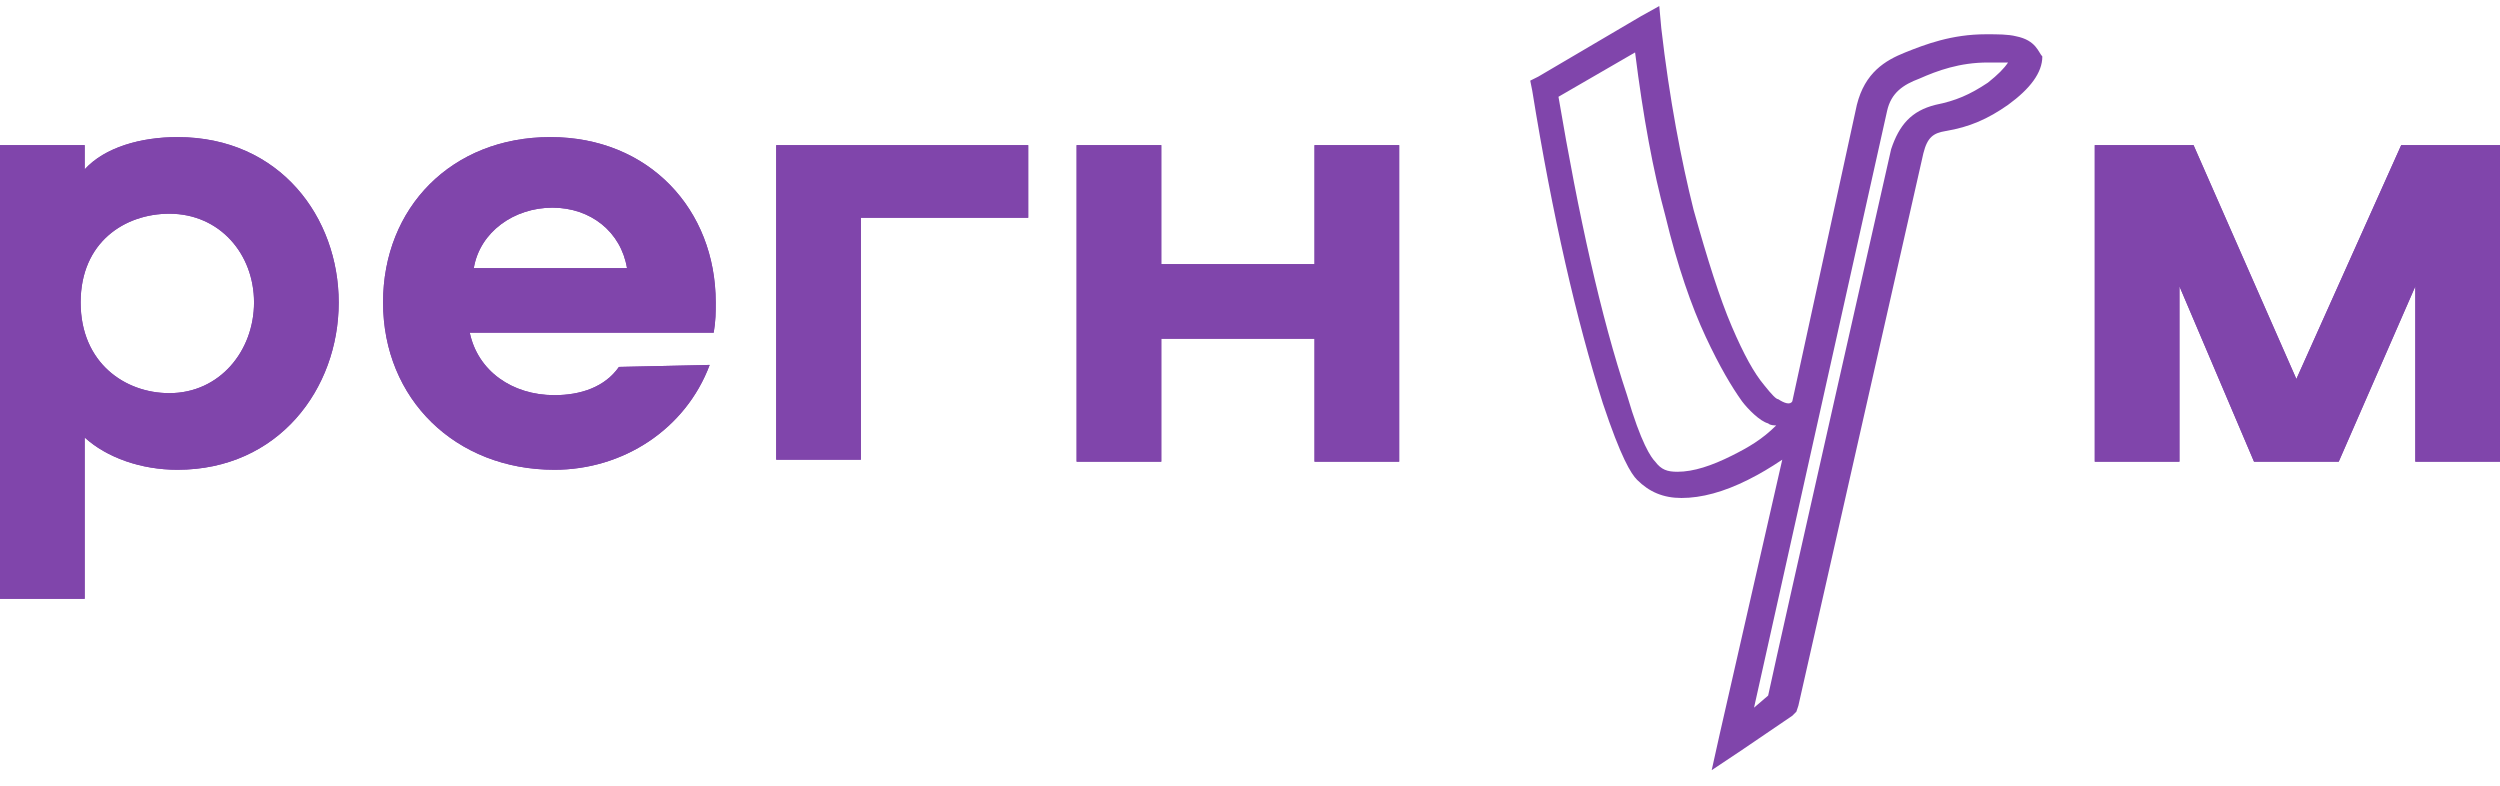
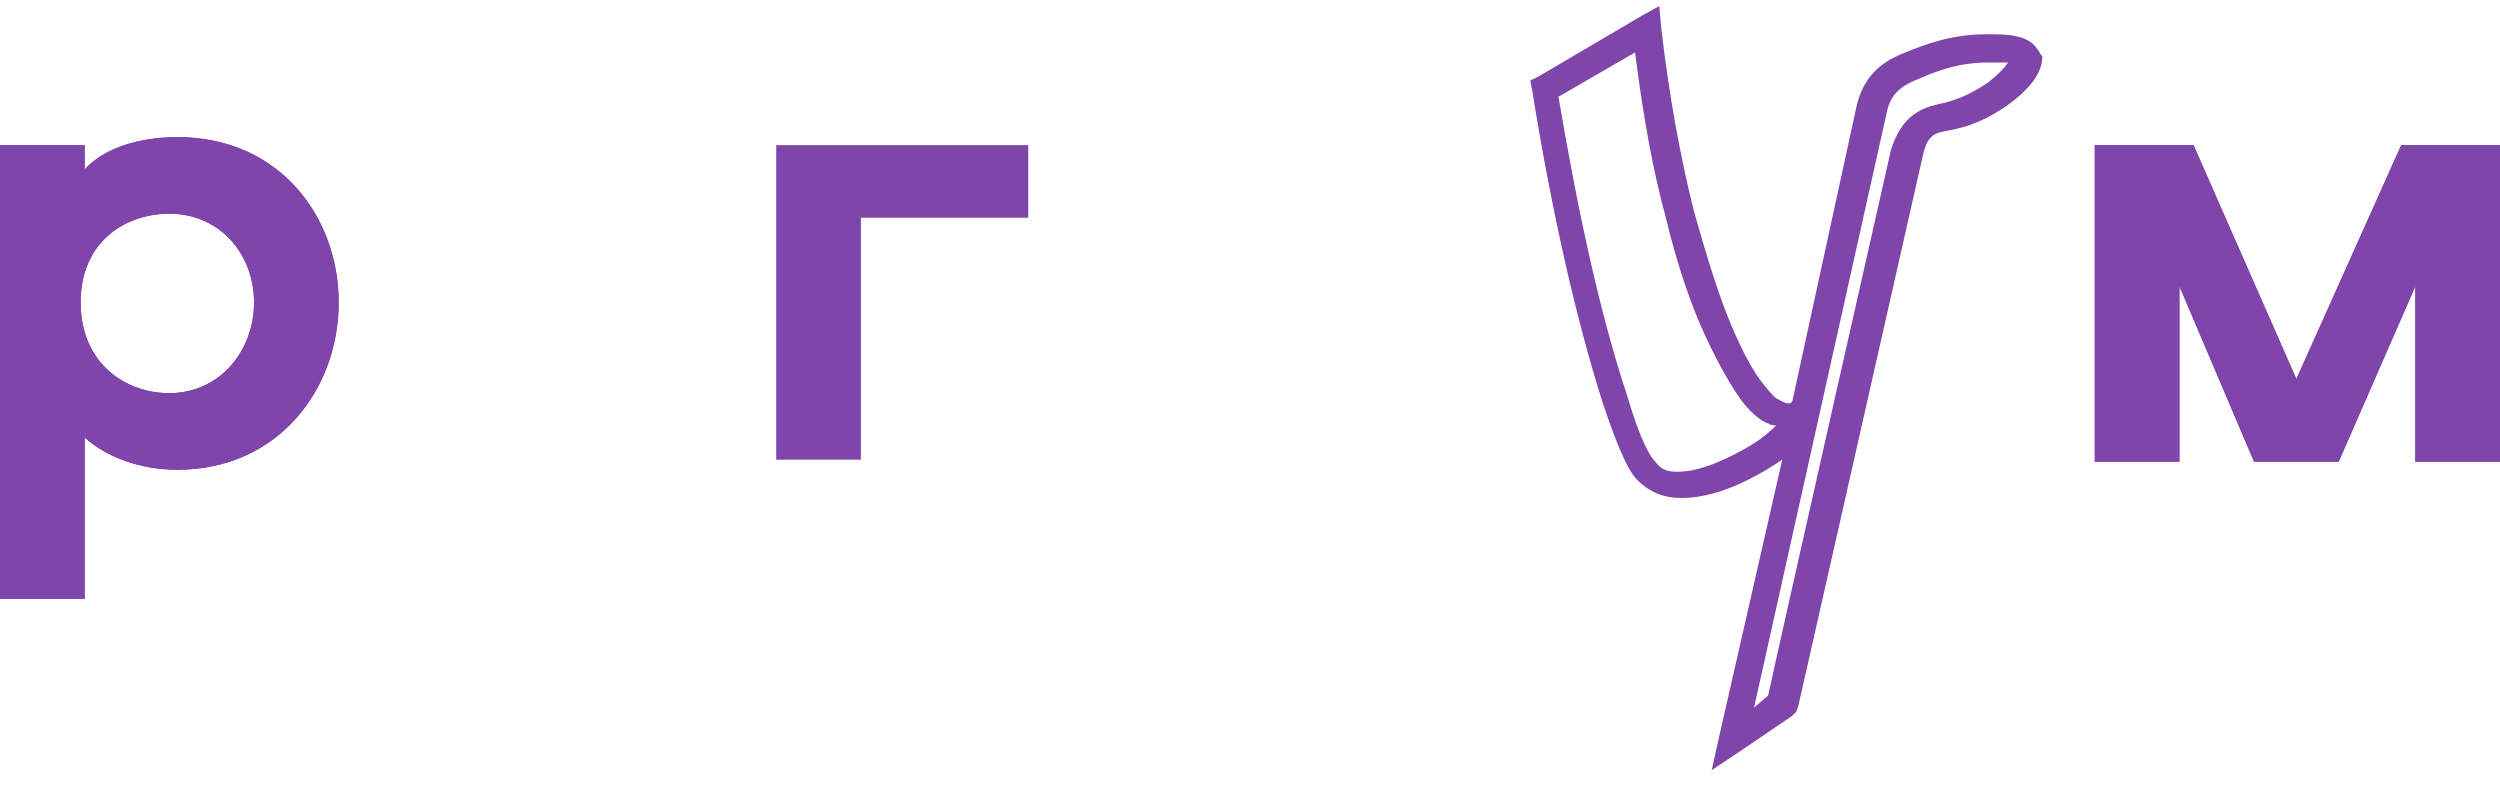
<svg xmlns="http://www.w3.org/2000/svg" version="1.1" id="Слой_1" x="0px" y="0px" viewBox="0 0 124 39" style="enable-background:new 0 0 124 39;" xml:space="preserve">
  <style type="text/css"> .st0{fill:#8045AB;} </style>
  <path class="st0" d="M8.8,23.3c-1.8,0-3.5-0.6-4.6-1.6v8H0V7.2h4.2v1.2C5.2,7.3,7,6.8,8.8,6.8c5.1,0,8,4,8,8.2 C16.8,19.3,13.8,23.3,8.8,23.3z M8.4,10.6C6.2,10.6,4,12,4,15c0,3,2.2,4.5,4.4,4.5c2.5,0,4.2-2.1,4.2-4.5 C12.6,12.6,10.9,10.6,8.4,10.6z" />
-   <path class="st0" d="M35.2,18.1c-1.2,3.2-4.3,5.2-7.7,5.2c-4.9,0-8.5-3.5-8.5-8.3c0-4.7,3.4-8.2,8.3-8.2c4.9,0,8.2,3.6,8.2,8.2 c0,0.5,0,0.9-0.1,1.5H23.3c0.4,1.9,2.1,3.1,4.2,3.1c1.3,0,2.5-0.4,3.2-1.4L35.2,18.1z M31.1,13.3c-0.3-1.8-1.8-3-3.7-3 c-1.9,0-3.6,1.2-3.9,3H31.1z" />
-   <path class="st0" d="M51,10.8h-8.3v12h-4.2V7.2H51V10.8z" />
-   <path class="st0" d="M69.4,7.2v15.7h-4.2v-6.1h-7.6v6.1h-4.2V7.2h4.2v5.9h7.6V7.2H69.4z" />
  <path class="st0" d="M116,22.9h-4.2l-3.7-8.7v8.7h-4.2V7.2h4.9l5.1,11.6l5.2-11.6h4.9v15.7h-4.2v-8.7L116,22.9z" />
  <path class="st0" d="M8.8,23.3c-1.8,0-3.5-0.6-4.6-1.6v8H0V7.2h4.2v1.2C5.2,7.3,7,6.8,8.8,6.8c5.1,0,8,4,8,8.2 C16.8,19.3,13.8,23.3,8.8,23.3z M8.4,10.6C6.2,10.6,4,12,4,15c0,3,2.2,4.5,4.4,4.5c2.5,0,4.2-2.1,4.2-4.5 C12.6,12.6,10.9,10.6,8.4,10.6z" />
-   <path class="st0" d="M35.2,18.1c-1.2,3.2-4.3,5.2-7.7,5.2c-4.9,0-8.5-3.5-8.5-8.3c0-4.7,3.4-8.2,8.3-8.2c4.9,0,8.2,3.6,8.2,8.2 c0,0.5,0,0.9-0.1,1.5H23.3c0.4,1.9,2.1,3.1,4.2,3.1c1.3,0,2.5-0.4,3.2-1.4L35.2,18.1z M31.1,13.3c-0.3-1.8-1.8-3-3.7-3 c-1.9,0-3.6,1.2-3.9,3H31.1z" />
  <path class="st0" d="M51,10.8h-8.3v12h-4.2V7.2H51V10.8z" />
-   <path class="st0" d="M69.4,7.2v15.7h-4.2v-6.1h-7.6v6.1h-4.2V7.2h4.2v5.9h7.6V7.2H69.4z" />
  <path class="st0" d="M116,22.9h-4.2l-3.7-8.7v8.7h-4.2V7.2h4.9l5.1,11.6l5.2-11.6h4.9v15.7h-4.2v-8.7L116,22.9z" />
  <path class="st0" d="M100,1.8c-0.4-0.1-0.9-0.1-1.5-0.1c-1.7,0-3,0.5-4,0.9c-1,0.4-2,1-2.4,2.6c0,0-2.9,13.3-3.2,14.7 c-0.1,0.2-0.4,0.1-0.7-0.1c-0.1,0-0.3-0.2-0.7-0.7c-0.5-0.6-1-1.5-1.6-2.9c-0.6-1.4-1.2-3.3-1.9-5.8c-0.6-2.4-1.2-5.5-1.6-9 l-0.1-1.1l-0.9,0.5l-5.1,3l-0.4,0.2l0.1,0.5c1,6.2,2.2,11.4,3.5,15.5c0.9,2.7,1.4,3.5,1.7,3.8c0.6,0.6,1.3,0.9,2.2,0.9 c1,0,2.1-0.3,3.3-0.9c0.6-0.3,1.1-0.6,1.7-1l-3.1,13.6l-0.4,1.8l1.5-1l2.5-1.7l0.2-0.2l0.1-0.3l6.2-27.4c0.2-0.8,0.5-1,1.1-1.1 c1.2-0.2,2.1-0.6,3.1-1.3c1.1-0.8,1.7-1.6,1.7-2.4C101.1,2.6,101,2,100,1.8z M85.9,22.6c-1,0.5-1.9,0.8-2.7,0.8 c-0.5,0-0.8-0.1-1.1-0.5c-0.2-0.2-0.7-0.9-1.4-3.3c-1.3-3.9-2.4-8.9-3.4-14.8l3.8-2.2c0.4,3.2,0.9,5.9,1.5,8.1c0.6,2.5,1.3,4.5,2,6 c0.7,1.5,1.3,2.5,1.8,3.2c0.3,0.4,0.9,1,1.3,1.1c0.1,0.1,0.3,0.1,0.4,0.1C87.4,21.8,86.7,22.2,85.9,22.6z M98.6,4.1 C97.7,4.7,97,5,96,5.2c-1.2,0.3-1.8,1-2.2,2.2c0,0-5.5,24.3-6.1,27.1L87,35.1l6.6-29.6c0.2-0.9,0.8-1.3,1.6-1.6 c0.9-0.4,2-0.8,3.4-0.8c0.5,0,0.8,0,1,0C99.4,3.4,99.1,3.7,98.6,4.1z" />
</svg>